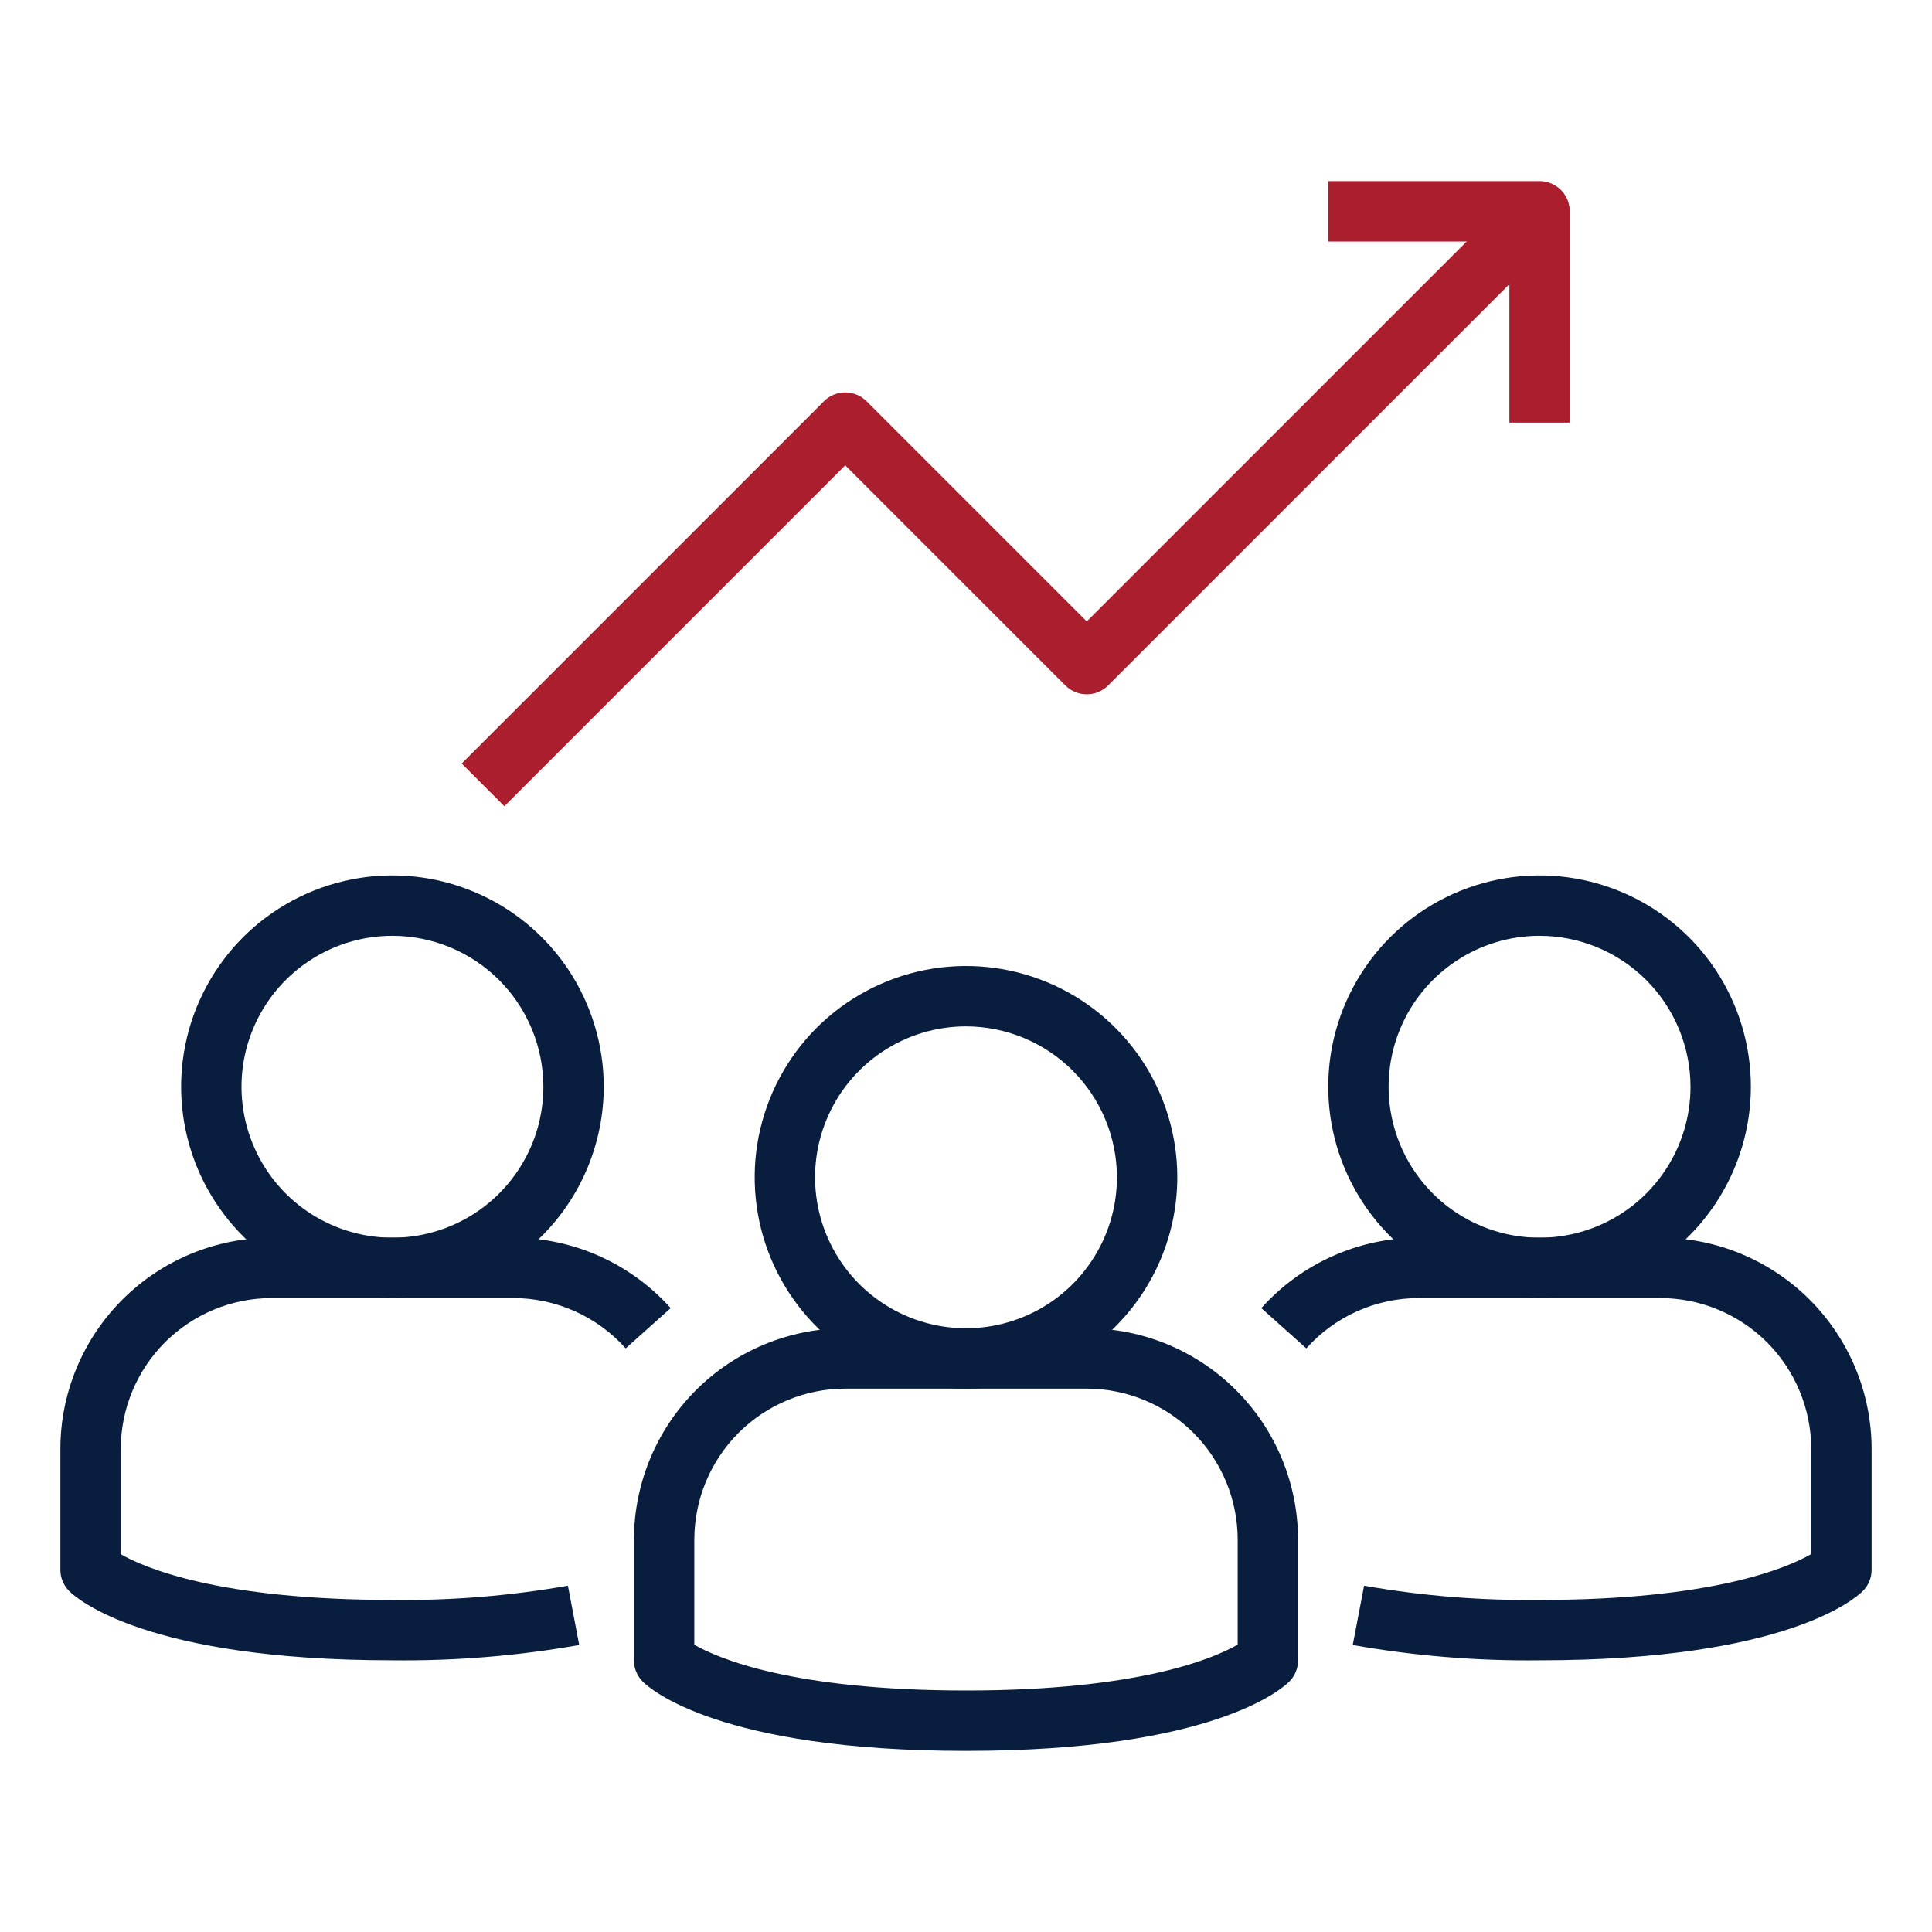
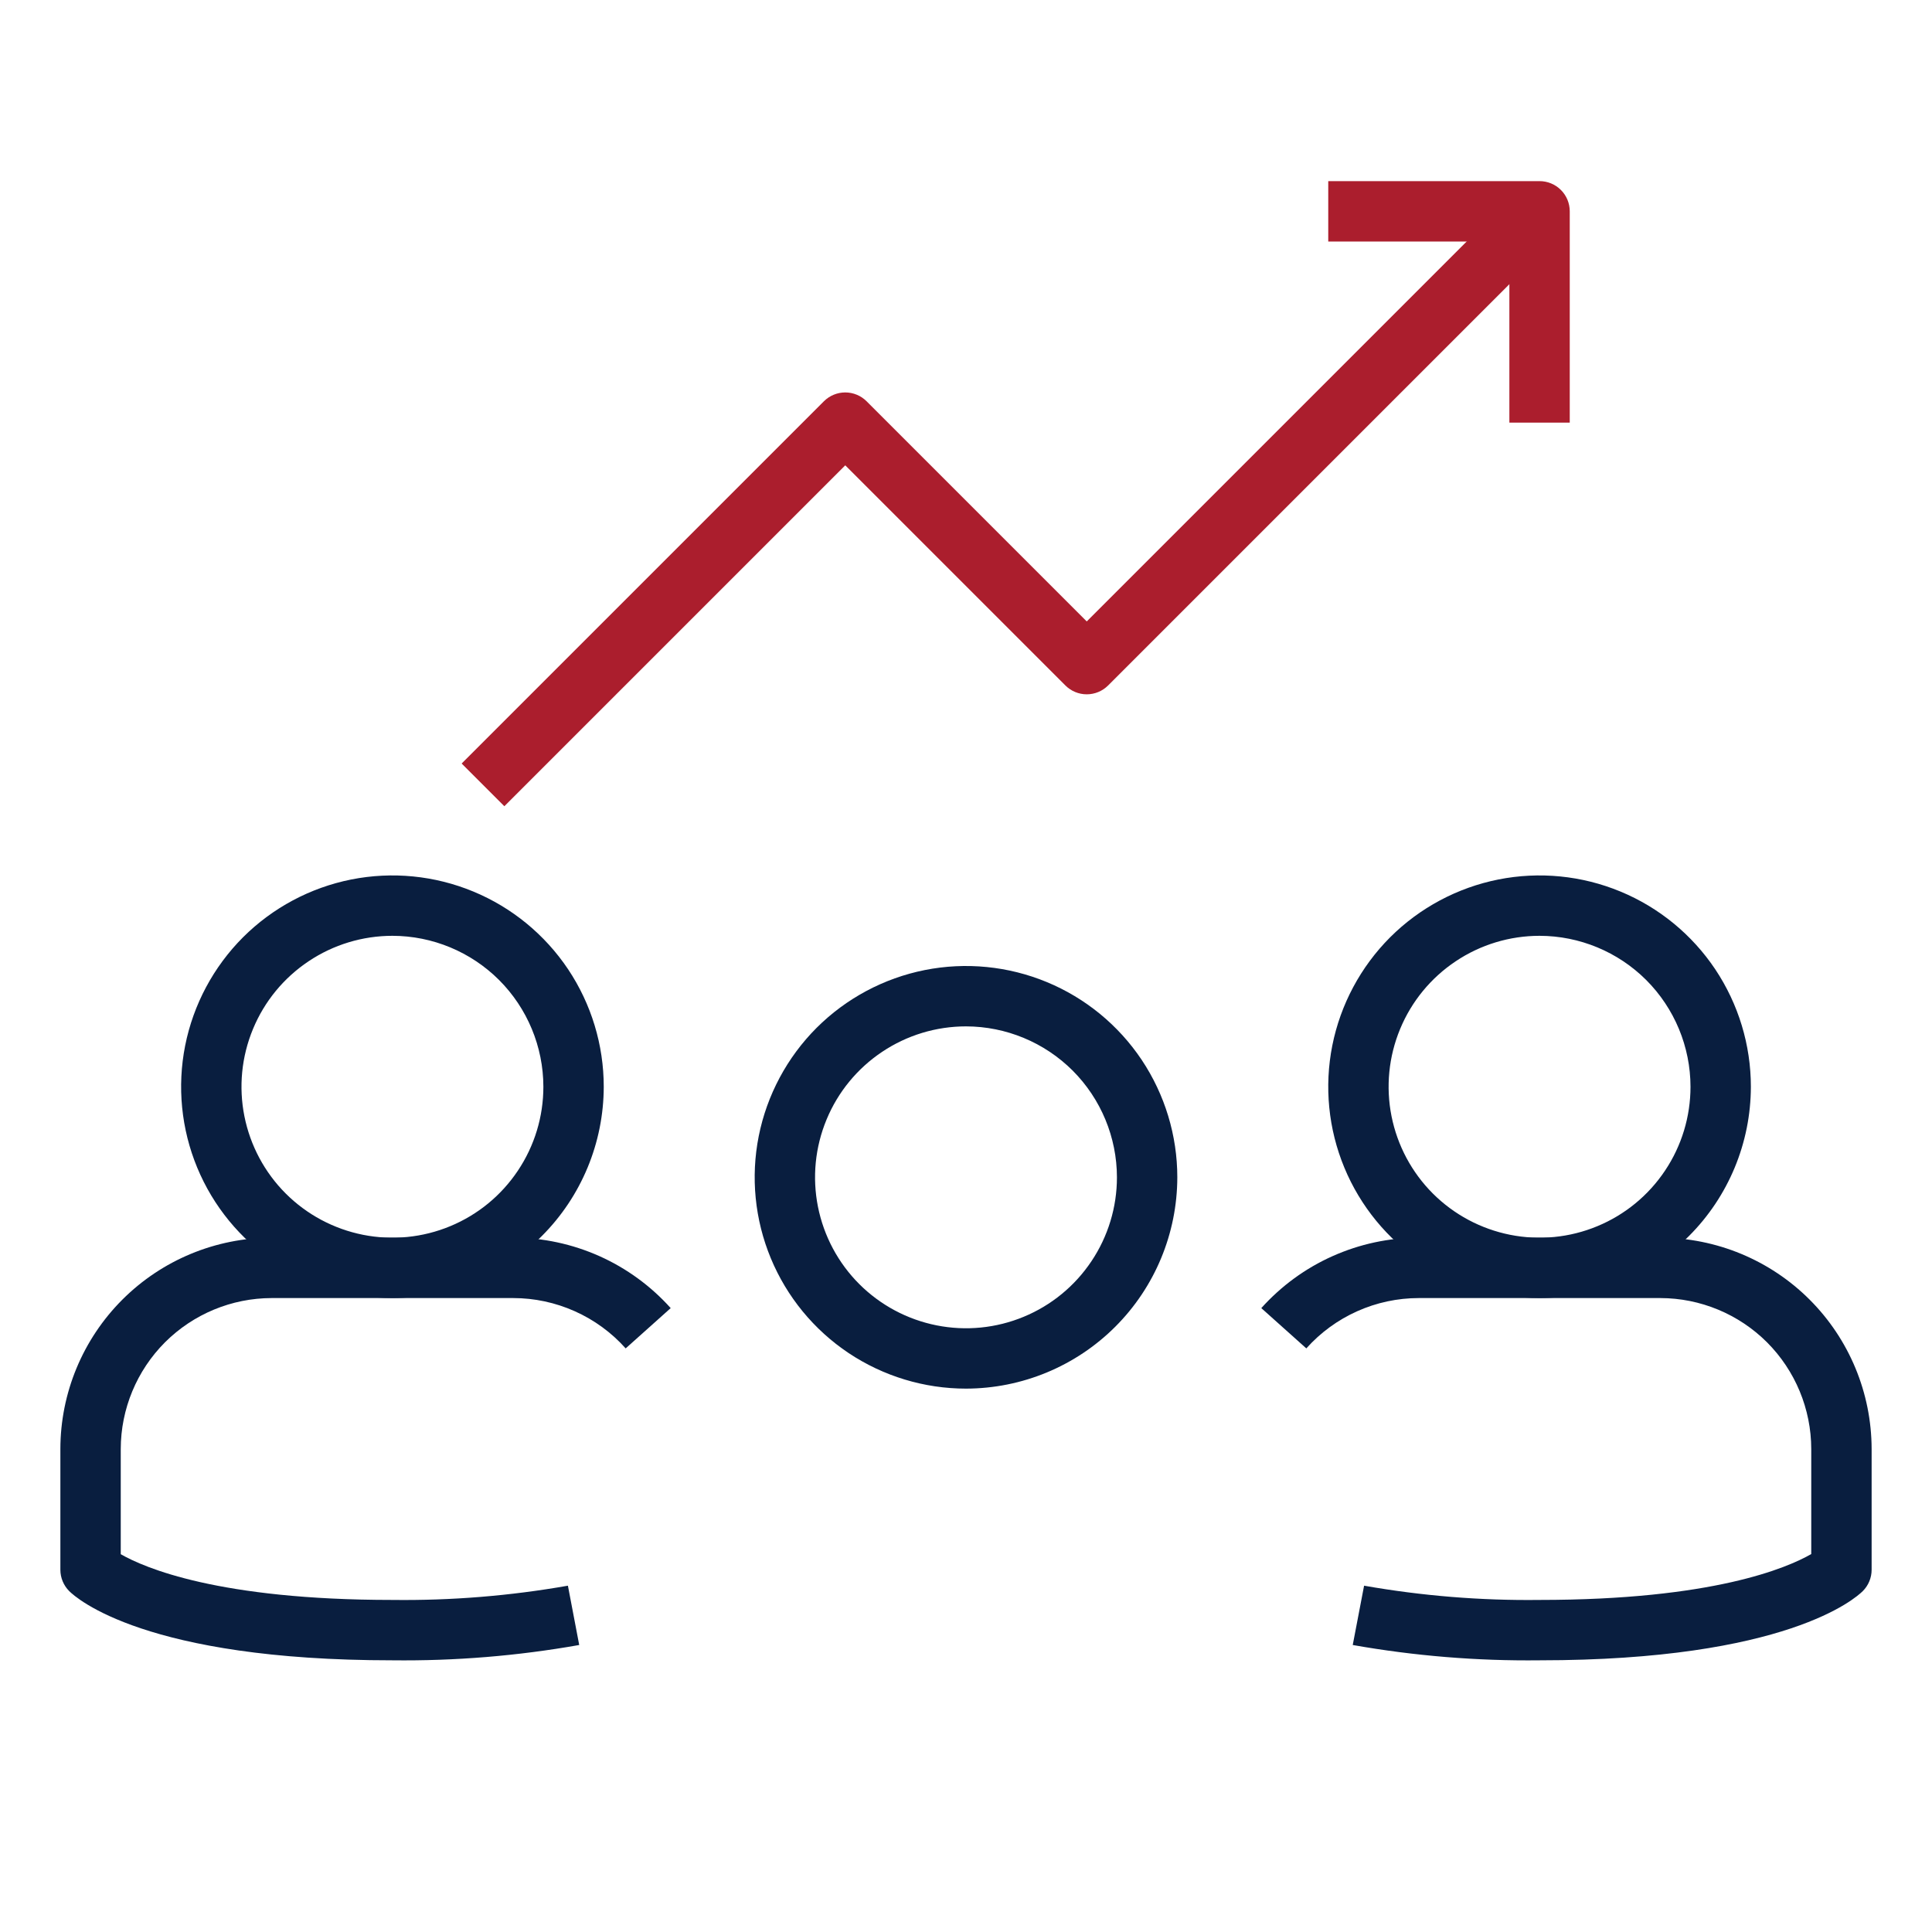
<svg xmlns="http://www.w3.org/2000/svg" width="40" height="40" viewBox="0 0 40 40" fill="none">
  <path d="M10.442 16.692L9.558 15.808L17.058 8.308C17.175 8.191 17.334 8.125 17.5 8.125C17.666 8.125 17.825 8.191 17.942 8.308L22.5 12.866L31.433 3.933L32.317 4.817L22.942 14.192C22.825 14.309 22.666 14.375 22.5 14.375C22.334 14.375 22.175 14.309 22.058 14.192L17.5 9.634L10.442 16.692Z" fill="#AB1E2D" />
  <path d="M32.5 8.75H31.25V5H27.5V3.75H31.875C32.041 3.75 32.2 3.816 32.317 3.933C32.434 4.05 32.5 4.209 32.5 4.375V8.75Z" fill="#AB1E2D" />
-   <path d="M20 36.25C14.889 36.25 13.454 34.963 13.308 34.817C13.191 34.7 13.125 34.541 13.125 34.375V31.875C13.127 30.715 13.588 29.603 14.408 28.783C15.228 27.963 16.34 27.502 17.5 27.5H22.5C23.66 27.502 24.772 27.963 25.592 28.783C26.412 29.603 26.873 30.715 26.875 31.875V34.375C26.875 34.541 26.809 34.7 26.692 34.817C26.546 34.963 25.111 36.25 20 36.25ZM14.375 34.053C14.861 34.332 16.399 35 20 35C23.585 35 25.125 34.337 25.625 34.05V31.875C25.624 31.047 25.294 30.252 24.709 29.666C24.123 29.081 23.328 28.751 22.5 28.75H17.5C16.672 28.751 15.877 29.081 15.291 29.666C14.706 30.252 14.376 31.047 14.375 31.875V34.053Z" fill="#091E3F" />
  <path d="M20 28.75C19.135 28.75 18.289 28.493 17.569 28.013C16.85 27.532 16.289 26.849 15.958 26.049C15.627 25.25 15.54 24.37 15.709 23.521C15.878 22.673 16.295 21.893 16.906 21.281C17.518 20.67 18.298 20.253 19.146 20.084C19.995 19.915 20.875 20.002 21.674 20.333C22.474 20.664 23.157 21.225 23.638 21.944C24.118 22.664 24.375 23.51 24.375 24.375C24.373 25.535 23.912 26.647 23.092 27.467C22.272 28.287 21.16 28.748 20 28.75ZM20 21.25C19.382 21.25 18.778 21.433 18.264 21.777C17.75 22.12 17.349 22.608 17.113 23.179C16.876 23.75 16.814 24.378 16.935 24.985C17.056 25.591 17.353 26.148 17.79 26.585C18.227 27.022 18.784 27.319 19.39 27.44C19.997 27.561 20.625 27.499 21.196 27.262C21.767 27.026 22.255 26.625 22.598 26.111C22.942 25.597 23.125 24.993 23.125 24.375C23.124 23.547 22.794 22.752 22.209 22.166C21.623 21.581 20.828 21.251 20 21.25Z" fill="#091E3F" />
  <path d="M31.875 34.375C30.579 34.39 29.284 34.284 28.007 34.058L28.242 32.83C29.441 33.041 30.657 33.14 31.875 33.125C35.46 33.125 37 32.462 37.5 32.175V30C37.499 29.172 37.169 28.377 36.584 27.791C35.998 27.206 35.203 26.876 34.375 26.875H29.375C28.935 26.875 28.5 26.968 28.099 27.148C27.698 27.327 27.339 27.589 27.046 27.917L26.114 27.083C26.525 26.625 27.027 26.258 27.589 26.007C28.151 25.756 28.759 25.625 29.375 25.625H34.375C35.535 25.627 36.647 26.088 37.467 26.908C38.287 27.728 38.748 28.84 38.75 30V32.5C38.75 32.666 38.684 32.825 38.567 32.942C38.42 33.088 36.986 34.375 31.875 34.375Z" fill="#091E3F" />
  <path d="M31.875 26.875C31.01 26.875 30.164 26.618 29.444 26.138C28.725 25.657 28.164 24.974 27.833 24.174C27.502 23.375 27.415 22.495 27.584 21.646C27.753 20.798 28.17 20.018 28.781 19.406C29.393 18.795 30.173 18.378 31.021 18.209C31.87 18.04 32.75 18.127 33.549 18.458C34.349 18.789 35.032 19.35 35.513 20.069C35.993 20.789 36.25 21.635 36.25 22.5C36.248 23.66 35.787 24.772 34.967 25.592C34.147 26.412 33.035 26.873 31.875 26.875ZM31.875 19.375C31.257 19.375 30.653 19.558 30.139 19.902C29.625 20.245 29.224 20.733 28.988 21.304C28.751 21.875 28.689 22.503 28.81 23.11C28.931 23.716 29.228 24.273 29.665 24.71C30.102 25.147 30.659 25.444 31.265 25.565C31.872 25.686 32.5 25.624 33.071 25.387C33.642 25.151 34.13 24.75 34.473 24.236C34.817 23.722 35 23.118 35 22.5C34.999 21.672 34.669 20.877 34.084 20.291C33.498 19.706 32.703 19.376 31.875 19.375Z" fill="#091E3F" />
  <path d="M8.125 34.375C3.014 34.375 1.579 33.088 1.433 32.942C1.316 32.825 1.25 32.666 1.25 32.5V30C1.251 28.84 1.713 27.728 2.533 26.908C3.353 26.088 4.465 25.627 5.625 25.625H10.625C11.24 25.625 11.849 25.756 12.411 26.007C12.972 26.258 13.475 26.625 13.886 27.083L12.954 27.917C12.661 27.589 12.302 27.327 11.901 27.148C11.499 26.968 11.065 26.875 10.625 26.875H5.625C4.796 26.876 4.002 27.206 3.416 27.791C2.831 28.377 2.501 29.172 2.5 30V32.178C2.986 32.457 4.524 33.125 8.125 33.125C9.342 33.14 10.559 33.041 11.758 32.83L11.992 34.058C10.716 34.284 9.421 34.39 8.125 34.375Z" fill="#091E3F" />
  <path d="M8.125 26.875C7.26 26.875 6.414 26.618 5.694 26.138C4.975 25.657 4.414 24.974 4.083 24.174C3.752 23.375 3.665 22.495 3.834 21.646C4.003 20.798 4.42 20.018 5.031 19.406C5.643 18.795 6.423 18.378 7.271 18.209C8.12 18.04 9 18.127 9.799 18.458C10.599 18.789 11.282 19.35 11.763 20.069C12.243 20.789 12.5 21.635 12.5 22.5C12.498 23.66 12.037 24.772 11.217 25.592C10.397 26.412 9.285 26.873 8.125 26.875ZM8.125 19.375C7.507 19.375 6.903 19.558 6.389 19.902C5.875 20.245 5.474 20.733 5.238 21.304C5.001 21.875 4.939 22.503 5.06 23.11C5.181 23.716 5.478 24.273 5.915 24.71C6.352 25.147 6.909 25.444 7.515 25.565C8.122 25.686 8.75 25.624 9.321 25.387C9.892 25.151 10.38 24.75 10.723 24.236C11.067 23.722 11.25 23.118 11.25 22.5C11.249 21.672 10.919 20.877 10.334 20.291C9.748 19.706 8.954 19.376 8.125 19.375Z" fill="#091E3F" />
</svg>